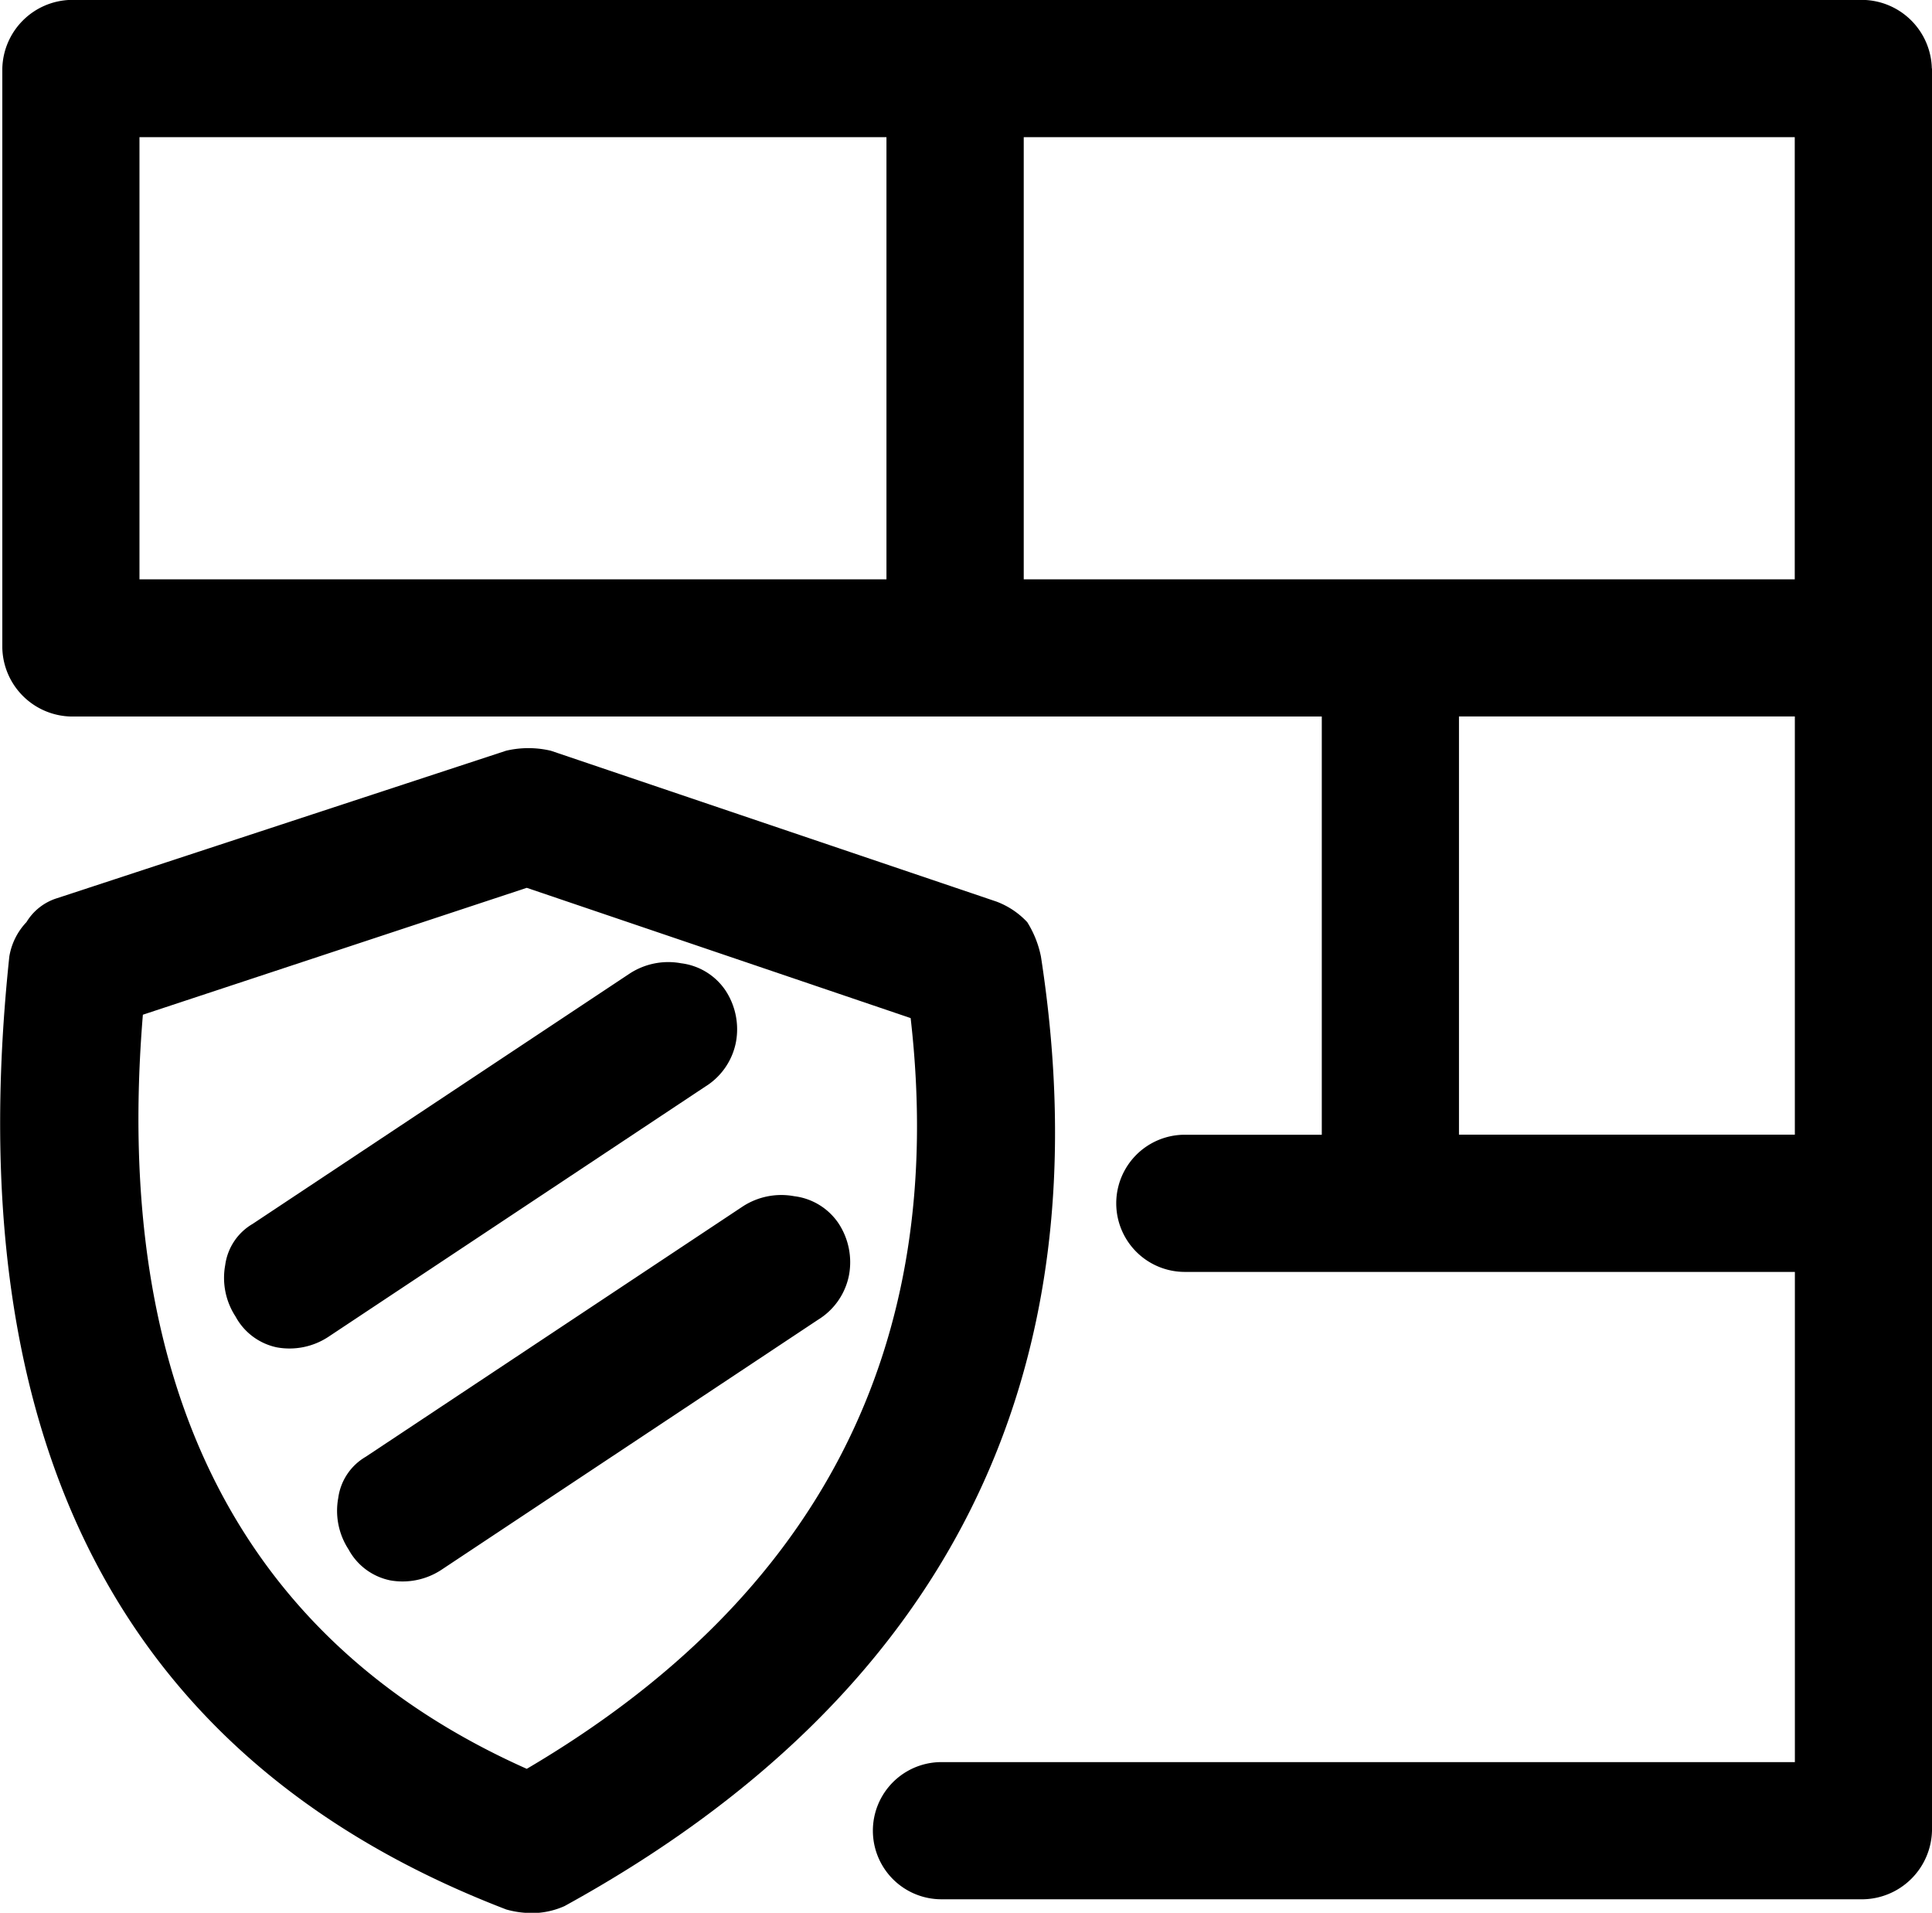
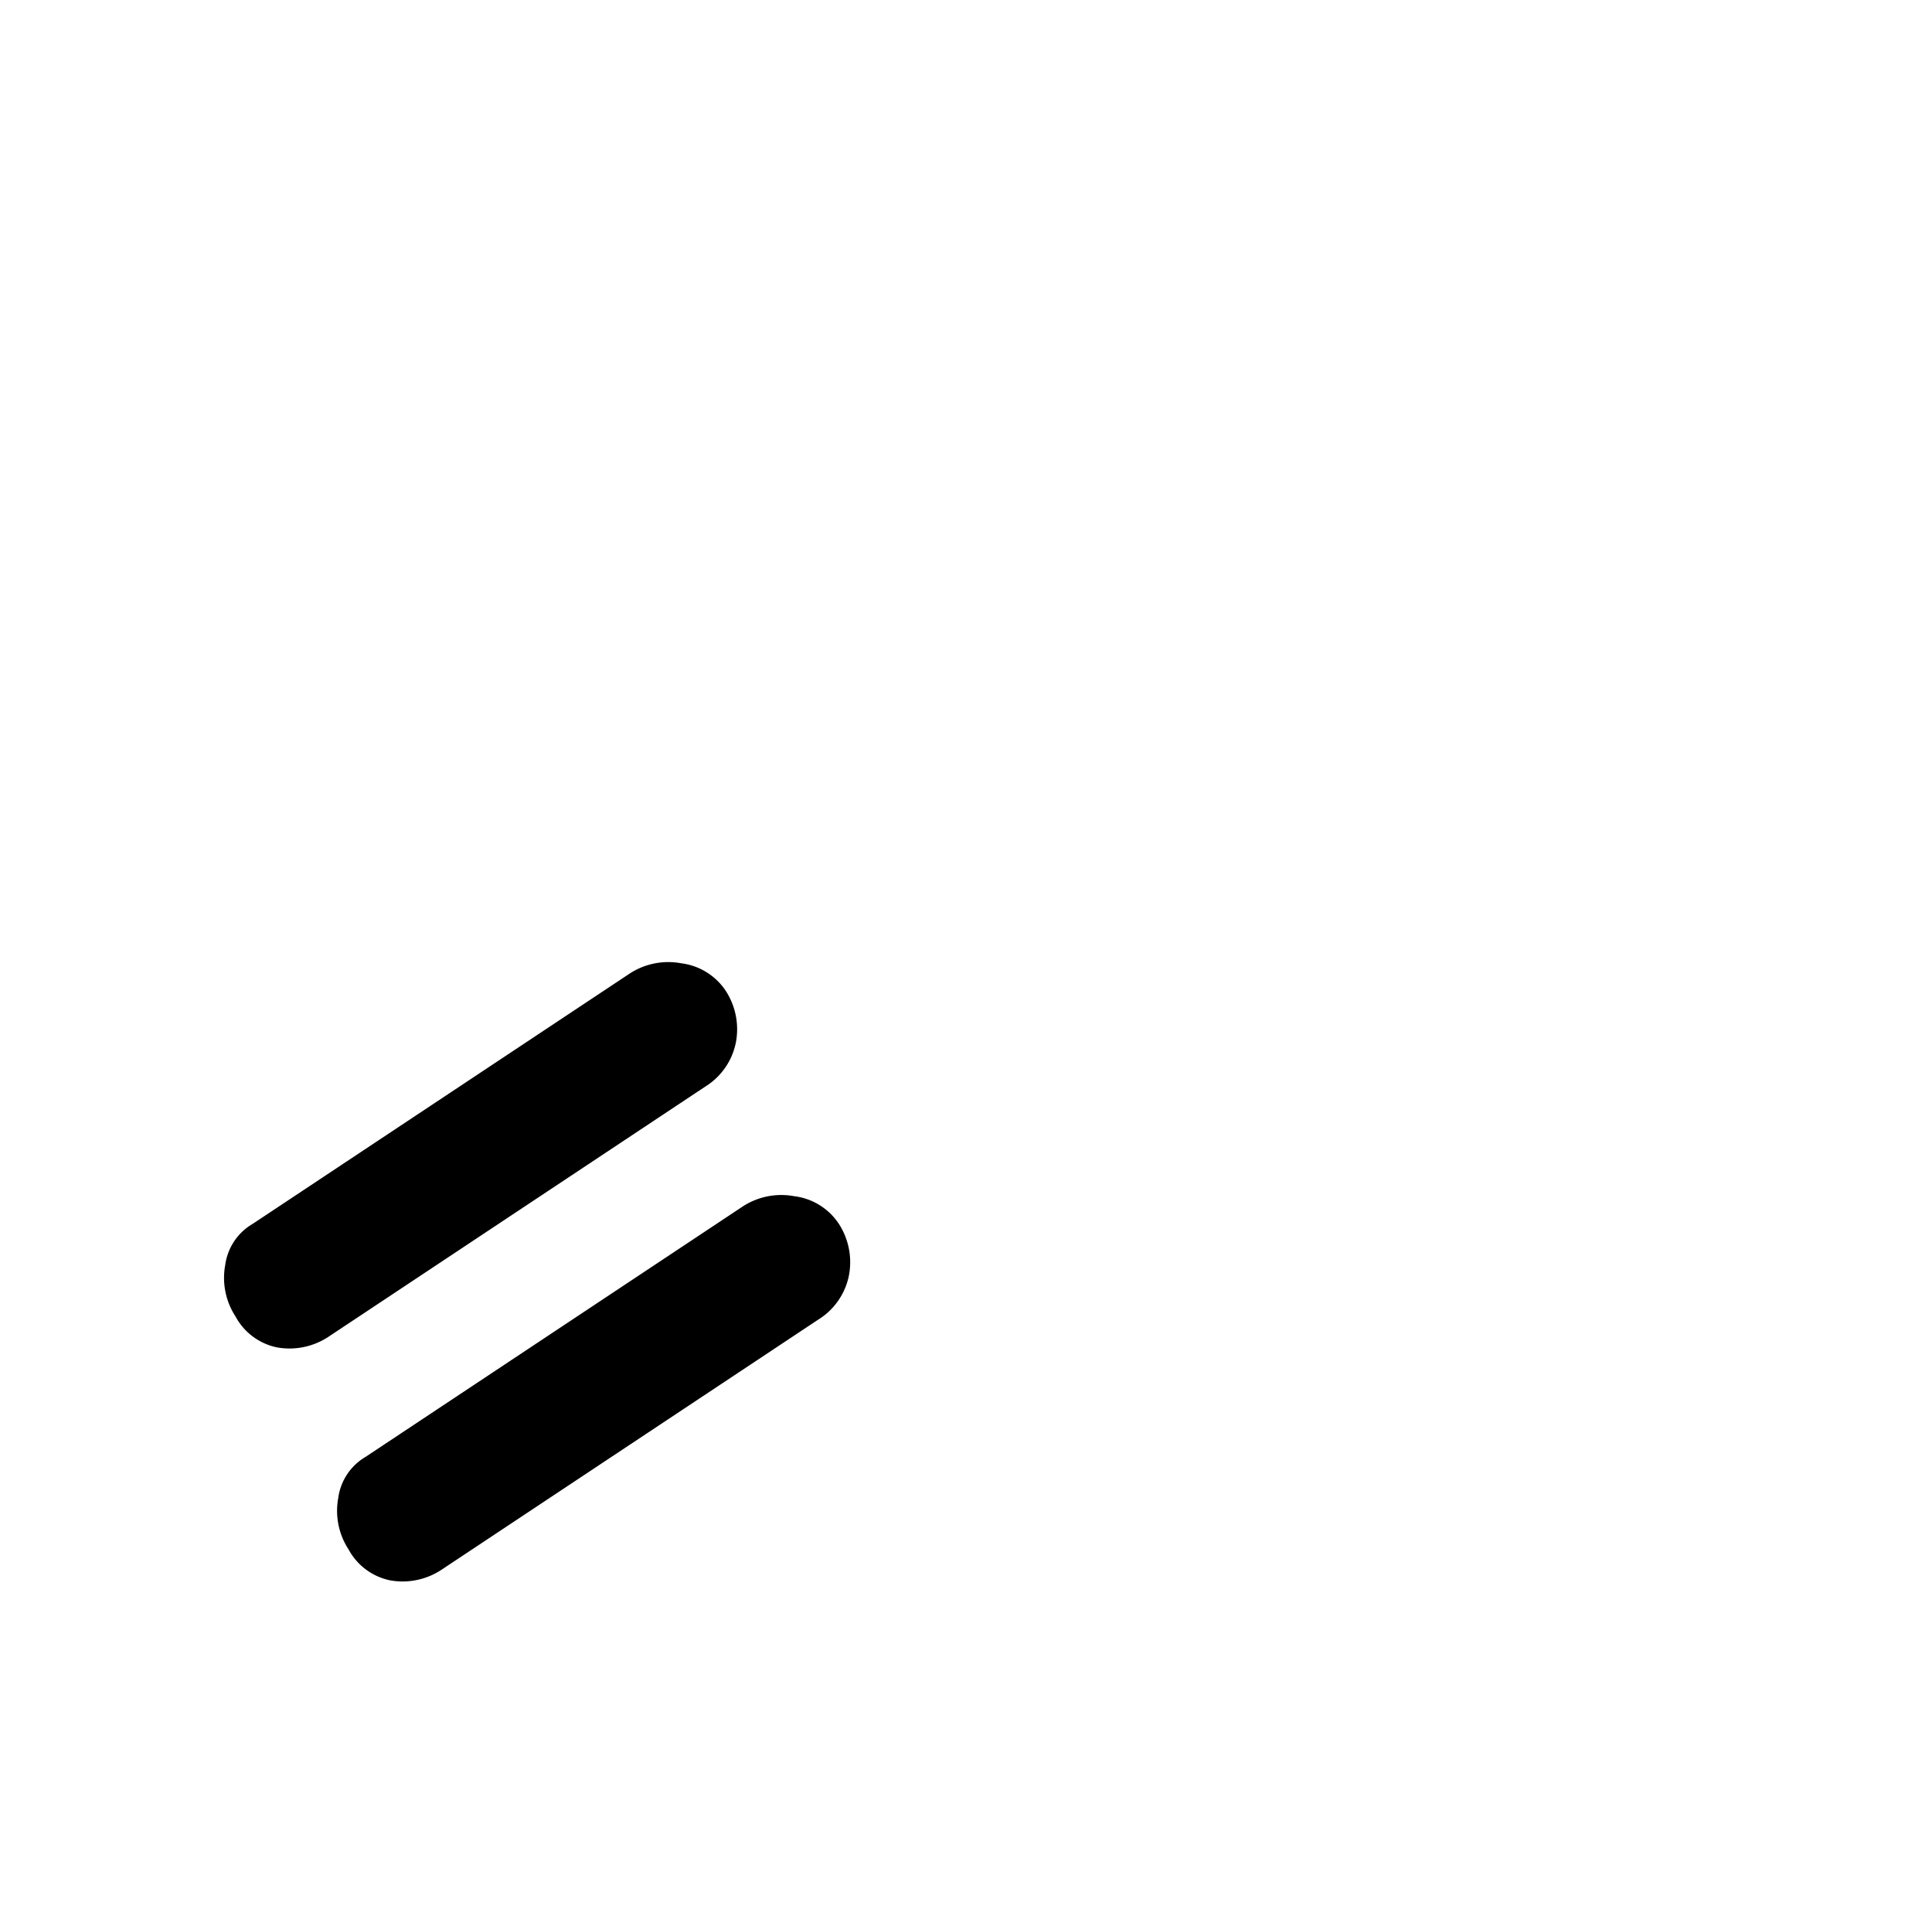
<svg xmlns="http://www.w3.org/2000/svg" width="61.755" height="61.131" viewBox="0 0 61.755 61.131">
  <g id="组_218" data-name="组 218" transform="translate(-31.168 -36.011)">
-     <path id="路径_109" data-name="路径 109" d="M94,38.2a2.247,2.247,0,0,0-2.192-2.192h-57.3A2.247,2.247,0,0,0,32.324,38.2V56.718a2.247,2.247,0,0,0,2.192,2.192H74.5V72.276H70.122a2.192,2.192,0,0,0,0,4.384h19.5V92.326H62.343a2.192,2.192,0,0,0,0,4.384H91.813a2.247,2.247,0,0,0,2.192-2.192V38.2h0Zm-4.382,2.192V54.526H64.973V40.395H89.621ZM78.885,58.908H89.621V72.274H78.885Zm-18.3-18.513V54.526H36.708V40.395H60.589Z" transform="translate(-1.082)" />
-     <path id="路径_110" data-name="路径 110" d="M48.771,408.436a3.118,3.118,0,0,0-1.425,0L33,413.147a1.749,1.749,0,0,0-.986.767,2.088,2.088,0,0,0-.548,1.1c-1.644,15.556,3.615,25.744,15.885,30.455a3.034,3.034,0,0,0,.986.11,2.58,2.58,0,0,0,.877-.219c12.161-6.683,17.31-16.871,15.227-30.345a3.282,3.282,0,0,0-.438-1.1,2.588,2.588,0,0,0-.986-.658l-14.241-4.82Zm-13.035,8.437,12.27-4.055,12.27,4.163c1.206,10.517-2.957,18.515-12.27,23.993C38.911,436.92,34.749,428.812,35.735,416.873Z" transform="translate(0 -348.433)" />
    <path id="路径_111" data-name="路径 111" d="M157.2,514.814a2.257,2.257,0,0,0-1.644.329l-12.051,8a1.8,1.8,0,0,0-.877,1.315,2.257,2.257,0,0,0,.329,1.644,1.956,1.956,0,0,0,1.315.986,2.258,2.258,0,0,0,1.644-.329l12.051-8a2.152,2.152,0,0,0,.986-1.425,2.257,2.257,0,0,0-.329-1.644A2.006,2.006,0,0,0,157.2,514.814Zm-9.314,19.719a2.257,2.257,0,0,0,1.644-.329l12.051-8a2.152,2.152,0,0,0,.986-1.425,2.257,2.257,0,0,0-.329-1.644,2,2,0,0,0-1.425-.877,2.257,2.257,0,0,0-1.644.329l-12.051,8a1.8,1.8,0,0,0-.877,1.315,2.257,2.257,0,0,0,.329,1.644,1.956,1.956,0,0,0,1.315.986Z" transform="translate(-104.261 -448.018)" />
  </g>
</svg>